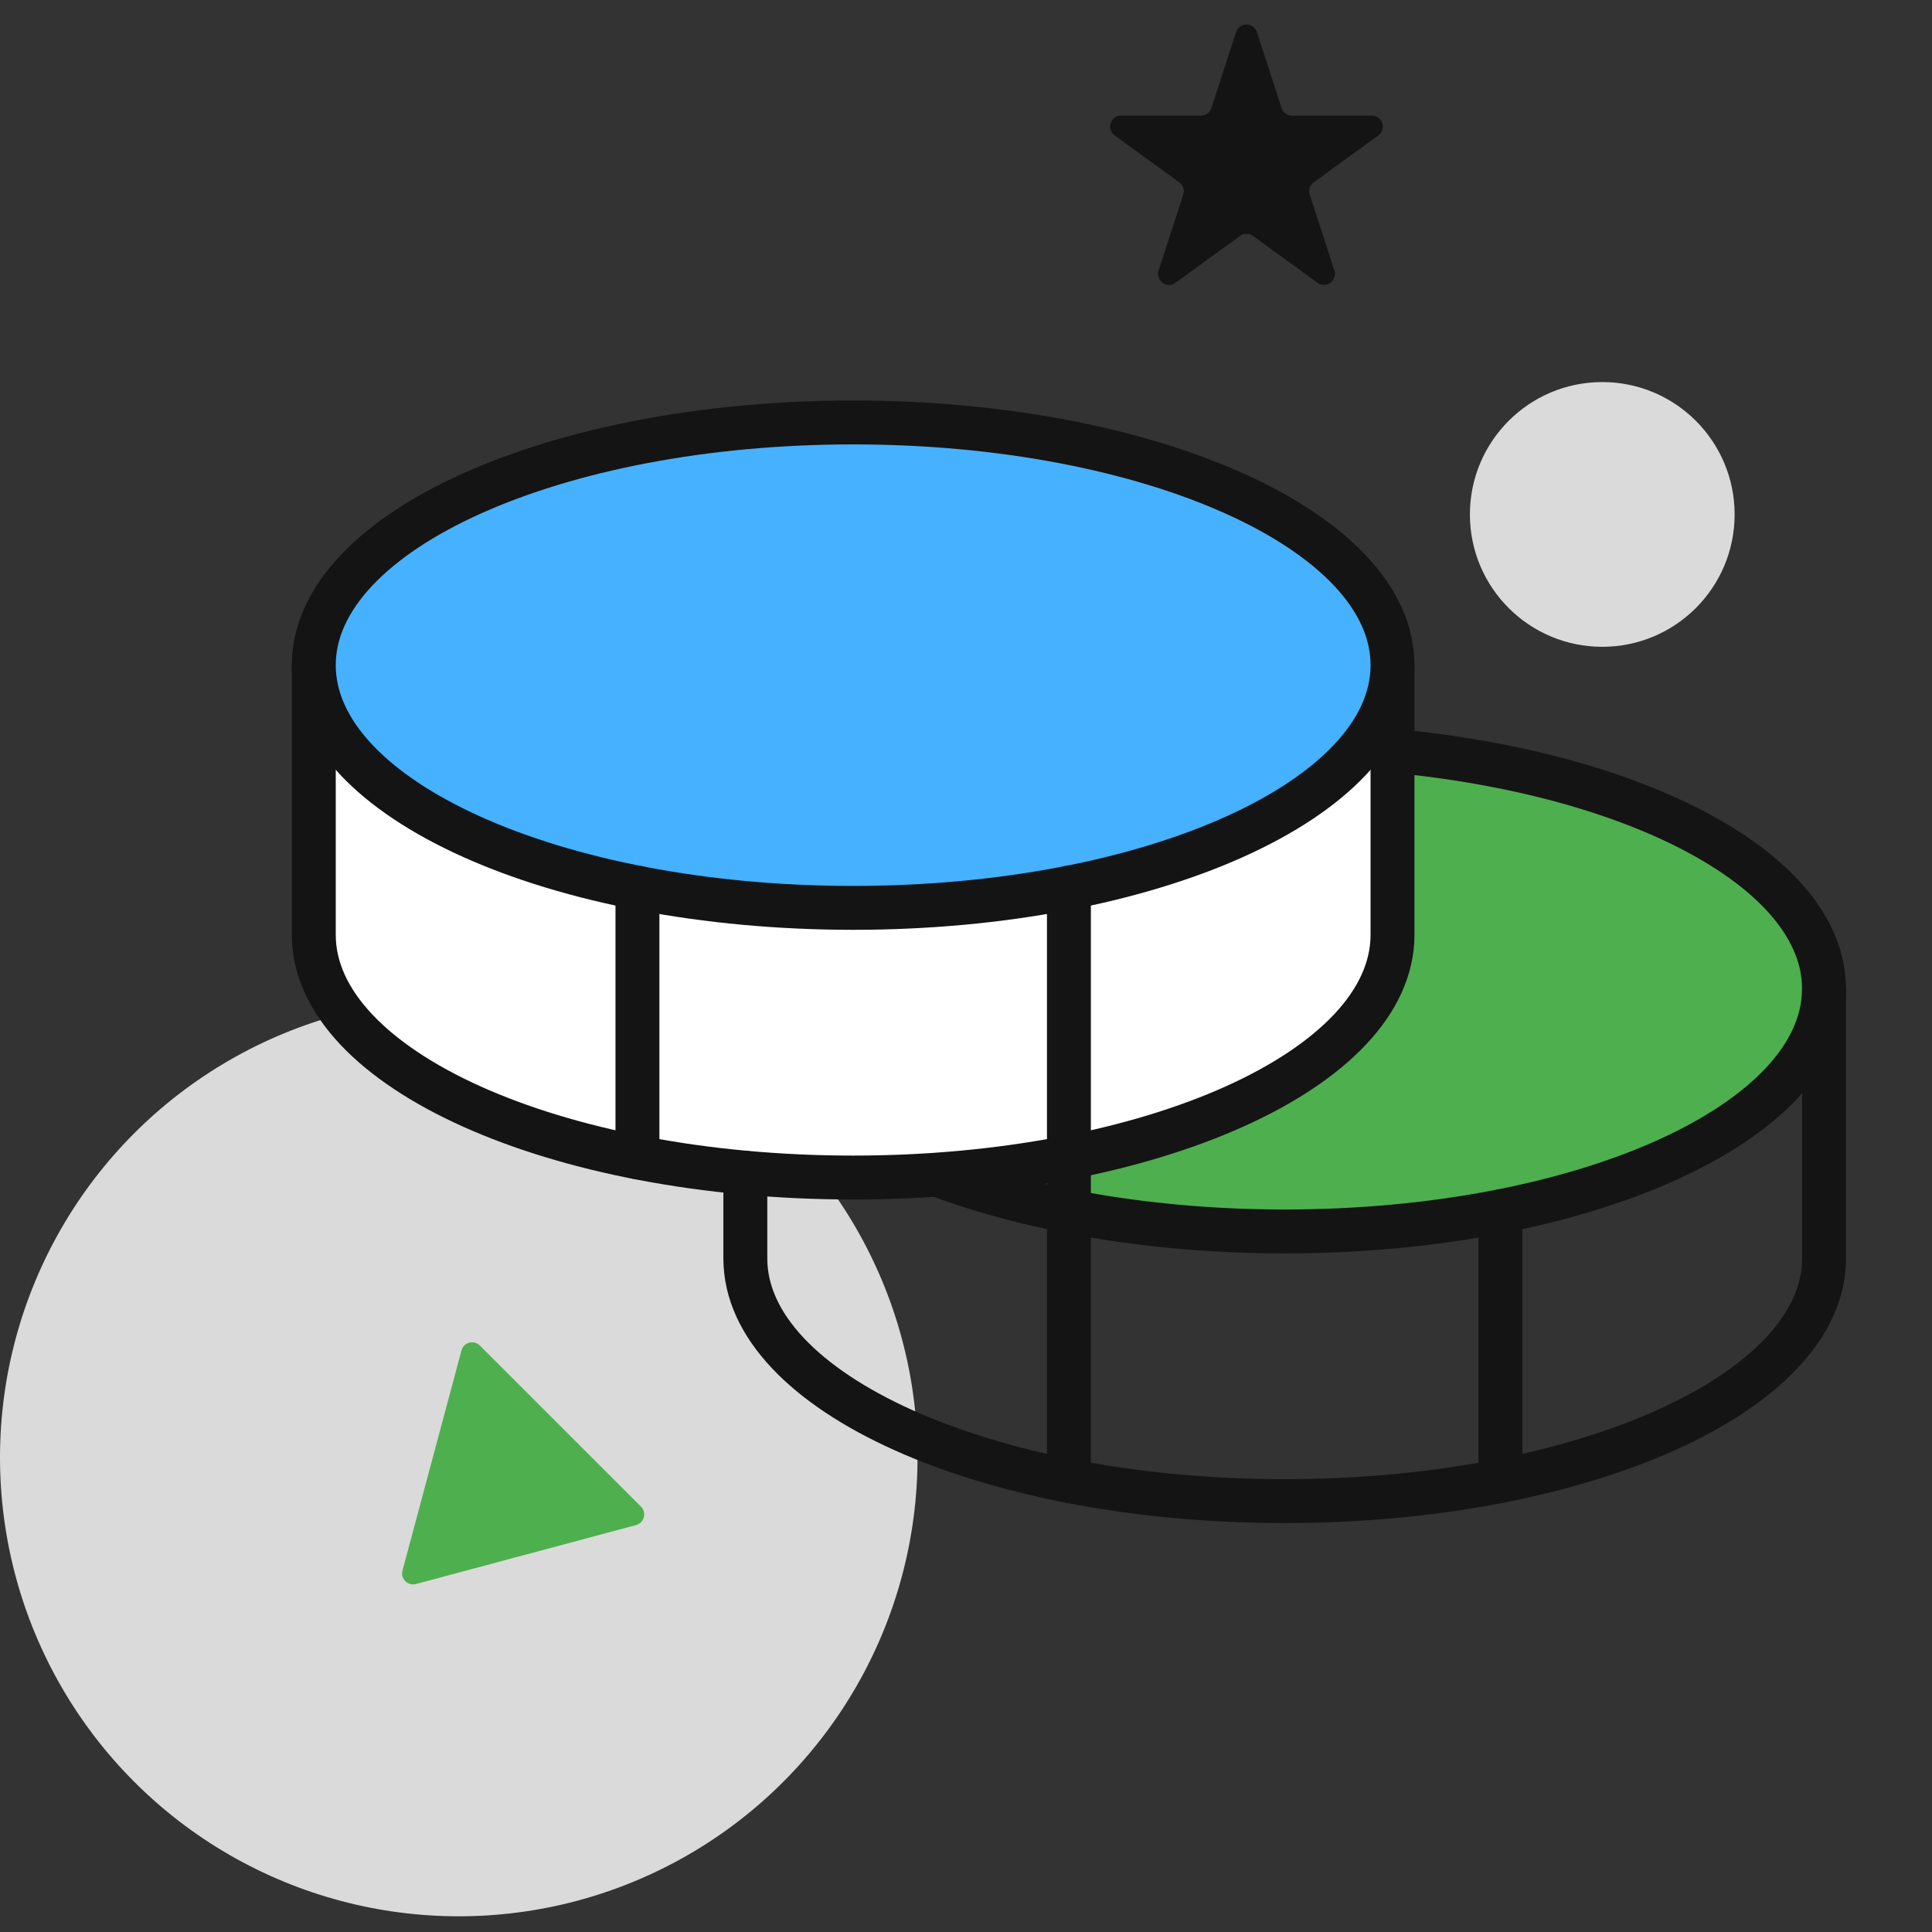
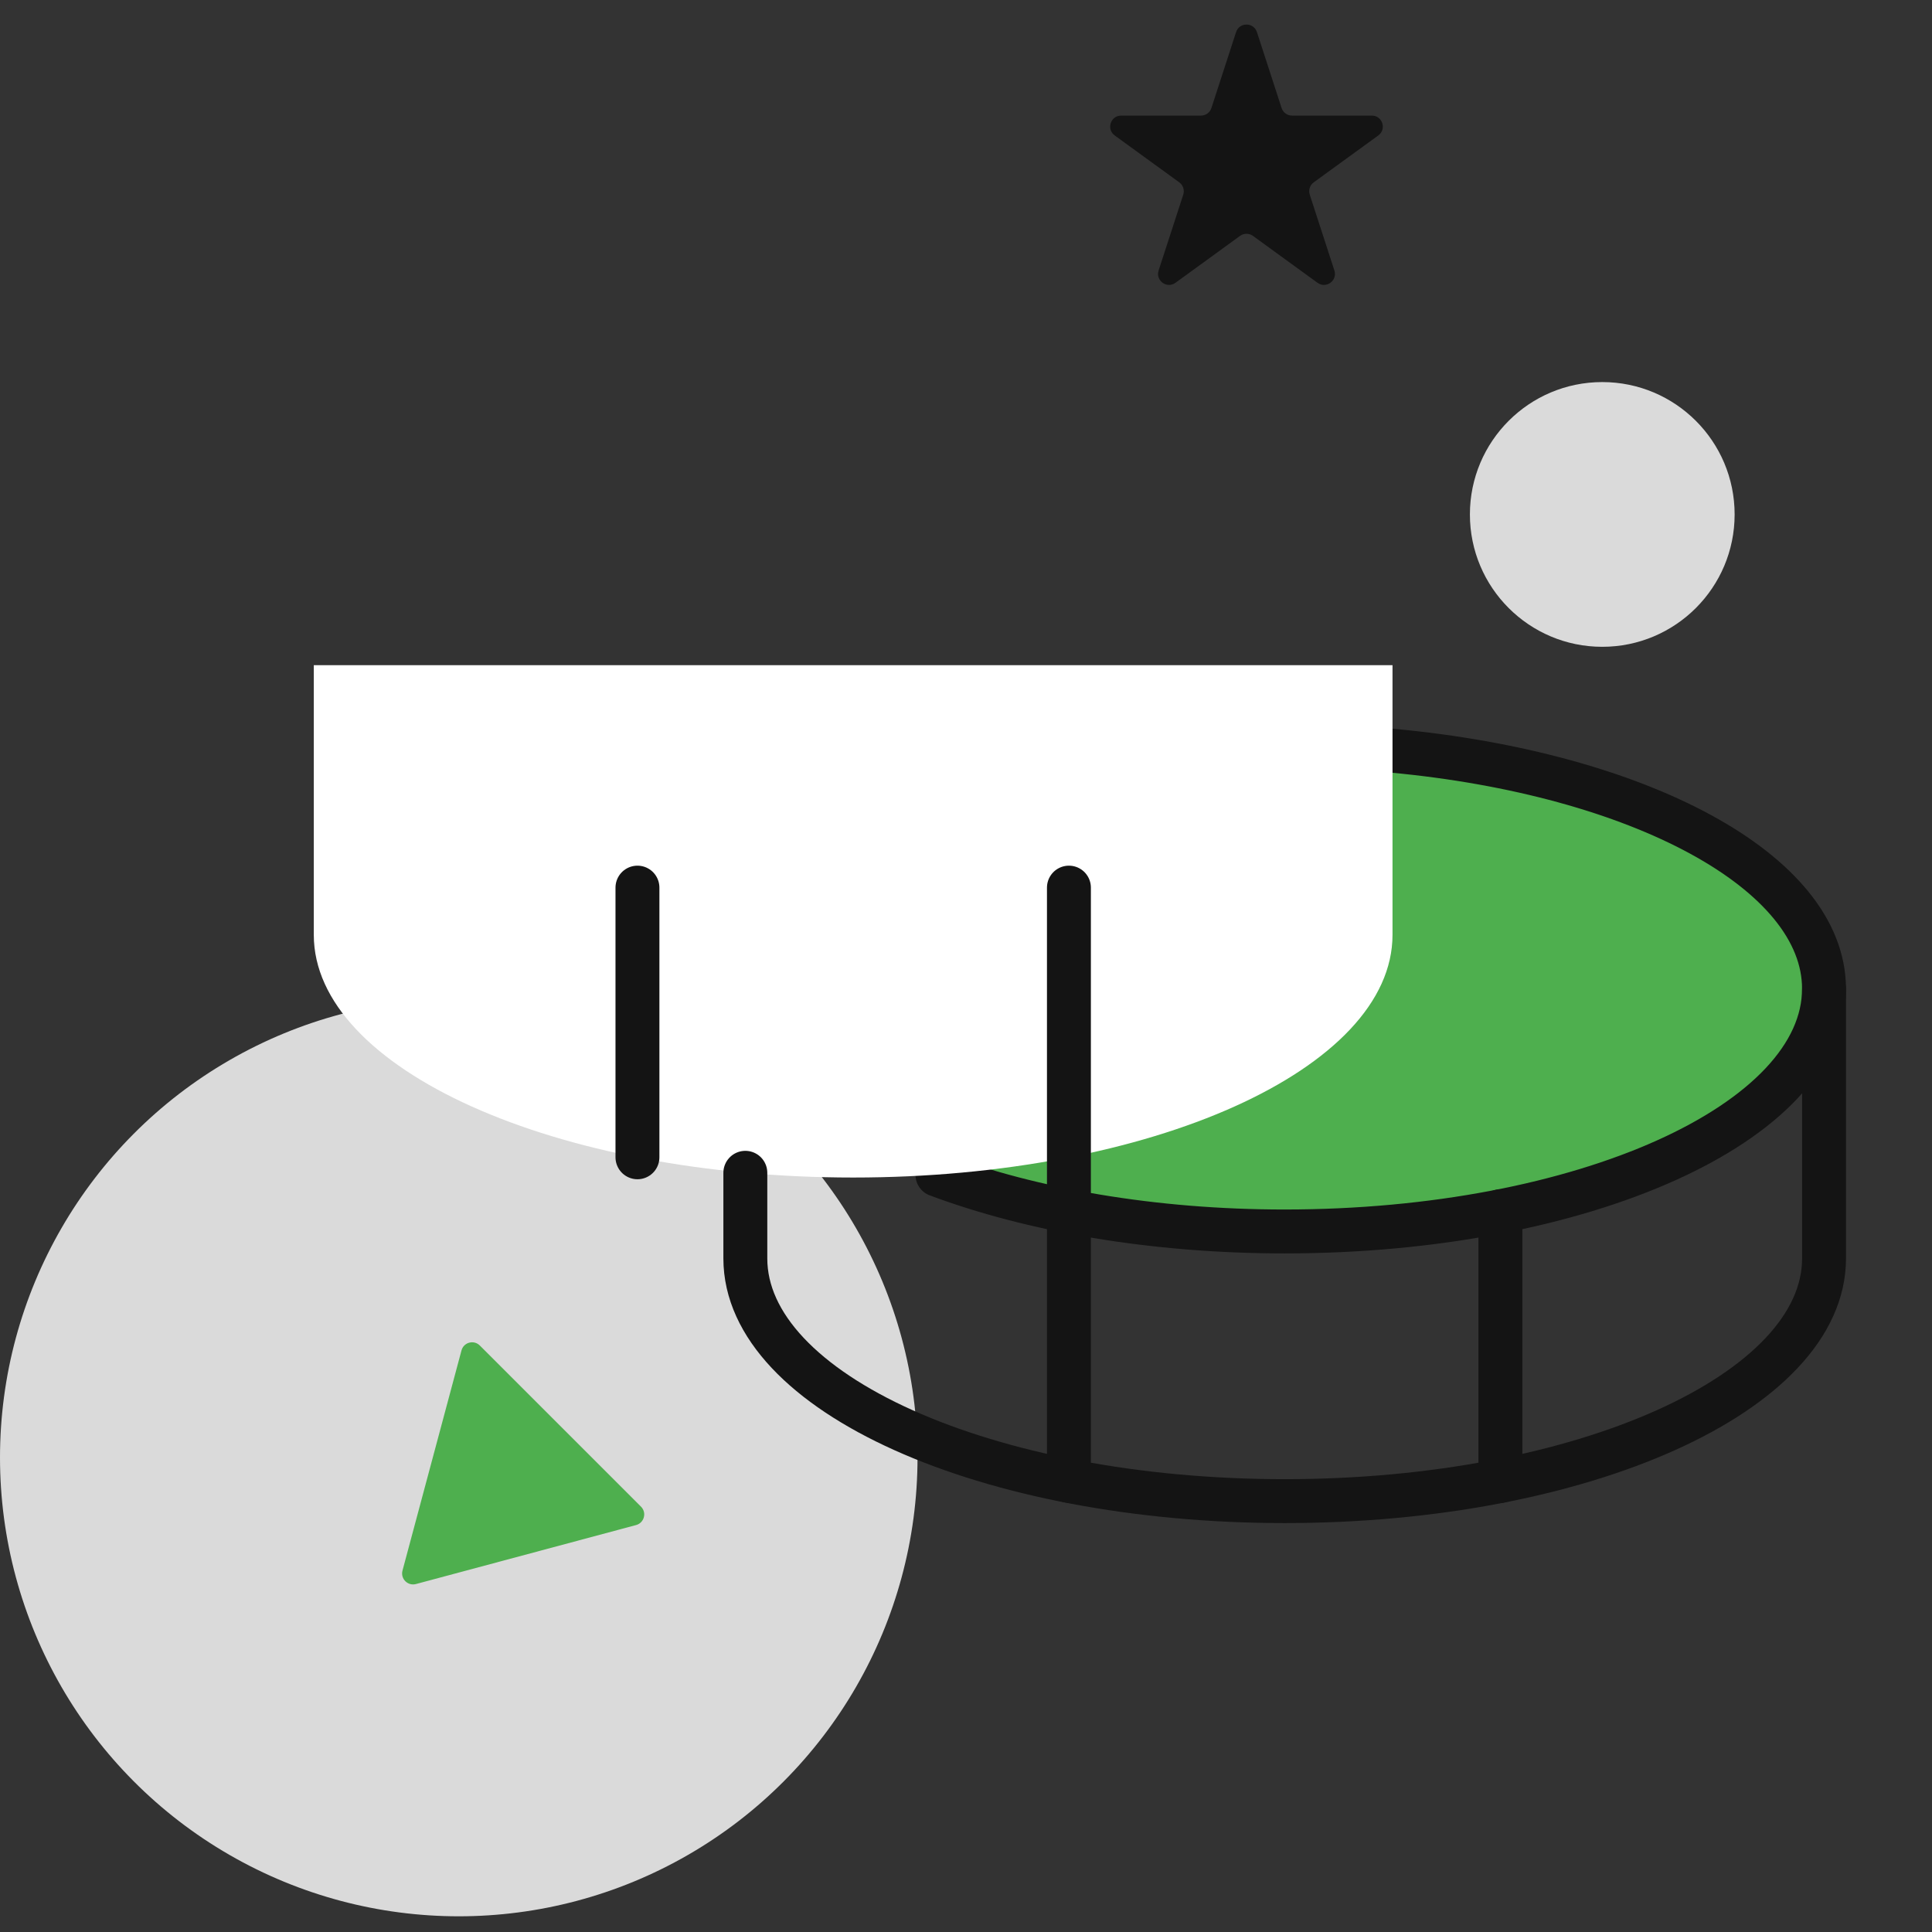
<svg xmlns="http://www.w3.org/2000/svg" width="88" height="88" viewBox="0 0 88 88" fill="none">
  <rect x="0" y="0" width="88" height="88" fill="#333333" stroke="none" />
  <circle cx="20.896" cy="66.389" r="20.896" fill="#DADADA" />
  <path d="M56.301 1.464C56.45 1.003 57.102 1.003 57.252 1.464L58.375 4.92C58.442 5.126 58.634 5.265 58.85 5.265L62.485 5.265C62.969 5.265 63.17 5.885 62.779 6.17L59.838 8.306C59.663 8.433 59.59 8.659 59.657 8.865L60.78 12.321C60.929 12.782 60.402 13.165 60.01 12.88L57.07 10.744C56.895 10.617 56.658 10.617 56.483 10.744L53.542 12.88C53.151 13.165 52.623 12.782 52.773 12.321L53.896 8.865C53.963 8.659 53.889 8.433 53.714 8.306L50.774 6.17C50.382 5.885 50.584 5.265 51.068 5.265L54.702 5.265C54.919 5.265 55.111 5.126 55.178 4.92L56.301 1.464Z" fill="#141414" />
  <path d="M29.197 68.627C29.469 68.899 29.344 69.364 28.973 69.464L18.945 72.151C18.573 72.25 18.233 71.91 18.333 71.538L21.02 61.511C21.119 61.139 21.584 61.014 21.856 61.287L29.197 68.627Z" fill="#4EAF4E" />
  <circle cx="72.981" cy="23.432" r="6.029" fill="#DADADA" />
  <path d="M63.428 34.195C74.636 35.239 83.081 39.692 83.081 45.035C83.081 51.147 72.087 56.091 58.514 56.091C52.495 56.091 46.968 55.108 42.699 53.511" fill="#4EAF4E" />
  <path d="M63.428 34.195C74.636 35.239 83.081 39.692 83.081 45.035C83.081 51.147 72.087 56.091 58.514 56.091C52.495 56.091 46.968 55.108 42.699 53.511" stroke="#141414" stroke-width="2" stroke-linecap="round" stroke-linejoin="round" />
  <path d="M14.293 30.297V42.58C14.293 48.691 25.287 53.635 38.86 53.635C52.433 53.635 63.427 48.691 63.427 42.58V30.297" fill="white" />
-   <path d="M14.293 30.297V42.58C14.293 48.691 25.287 53.635 38.86 53.635C52.433 53.635 63.427 48.691 63.427 42.58V30.297" stroke="#141414" stroke-width="2" stroke-linecap="round" stroke-linejoin="round" />
-   <path d="M38.86 41.352C52.428 41.352 63.427 36.403 63.427 30.297C63.427 24.192 52.428 19.242 38.86 19.242C25.292 19.242 14.293 24.192 14.293 30.297C14.293 36.403 25.292 41.352 38.86 41.352Z" fill="#46B1FF" stroke="#141414" stroke-width="2" stroke-linecap="round" stroke-linejoin="round" />
  <path d="M29.035 40.43V52.713" stroke="#141414" stroke-width="2" stroke-linecap="round" stroke-linejoin="round" />
  <path d="M33.949 53.419V57.319C33.949 63.43 44.943 68.374 58.516 68.374C72.089 68.374 83.083 63.43 83.083 57.319V45.035" stroke="#141414" stroke-width="2" stroke-linecap="round" stroke-linejoin="round" />
  <path d="M68.342 55.172V67.455" stroke="#141414" stroke-width="2" stroke-linecap="round" stroke-linejoin="round" />
  <path d="M48.688 40.43V67.453" stroke="#141414" stroke-width="2" stroke-linecap="round" stroke-linejoin="round" />
</svg>